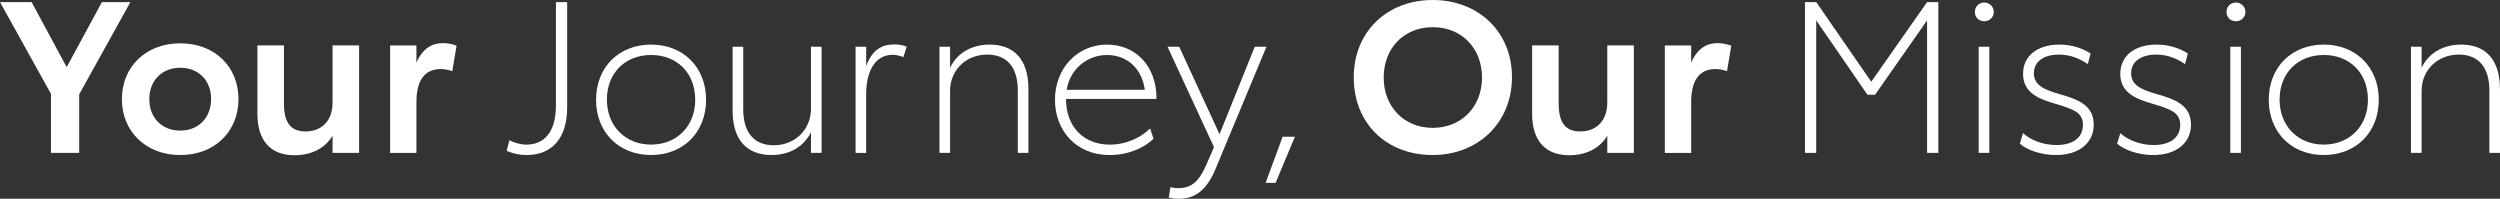
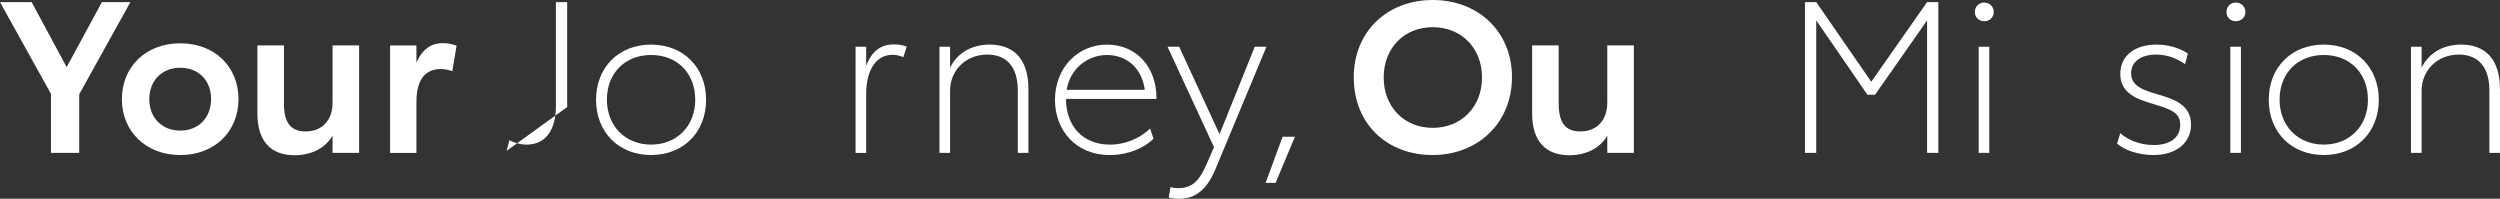
<svg xmlns="http://www.w3.org/2000/svg" id="_レイヤー_1" data-name="レイヤー 1" viewBox="0 0 1027.5 81.69">
  <rect x="0" y="0" width="1027.5" height="81.69" fill="#333333" stroke="none" />
  <defs>
    <style>
      .cls-1 {
        fill: #fff;
      }
    </style>
  </defs>
  <path class="cls-1" d="m32.56,38.75v24.09h-11.61v-24.26L0,.87h13l14.4,26.71L41.89.87h11.7l-21.03,37.88Z" />
  <path class="cls-1" d="m50.1,40.76c0-13.27,9.78-22.96,24-22.96s23.92,9.69,23.92,22.96-9.78,22.96-23.92,22.96-24-9.69-24-22.96Zm36.66-.09c0-7.59-5.15-12.83-12.66-12.83s-12.74,5.24-12.74,12.92,5.24,12.92,12.74,12.92,12.66-5.32,12.66-13.01Z" />
  <path class="cls-1" d="m147.59,18.68v44.16h-10.91v-7.07c-3.14,5.32-8.9,8.03-15.62,8.03-9.86,0-15.27-5.94-15.27-17.11v-28.02h10.91v23.83c0,7.86,2.71,11.52,8.9,11.52,6.81,0,11.08-4.63,11.08-11.78v-23.57h10.91Z" />
  <path class="cls-1" d="m187.65,18.77l-1.75,10.47c-1.31-.44-3.05-.87-4.63-.87-6.89,0-10.12,4.8-10.12,13.62v20.86h-10.82V18.68h10.82v7.07c2.53-5.85,6.46-8.03,10.82-8.03,2.09,0,4.02.44,5.67,1.05Z" />
-   <path class="cls-1" d="m208.24,61.97l1.13-4.36c2.01,1.13,4.71,1.83,6.98,1.83,7.16,0,12.13-4.97,12.13-16.06V.87h4.63v43.12c0,13-6.37,19.72-16.67,19.72-2.62,0-5.59-.52-8.2-1.75Z" />
+   <path class="cls-1" d="m208.24,61.97l1.13-4.36c2.01,1.13,4.71,1.83,6.98,1.83,7.16,0,12.13-4.97,12.13-16.06V.87h4.63v43.12Z" />
  <path class="cls-1" d="m244.98,41.02c0-13.35,9.34-22.69,22.61-22.69s22.61,9.34,22.61,22.69-9.34,22.69-22.61,22.69-22.61-9.34-22.61-22.69Zm40.76,0c0-11.08-7.51-18.42-18.15-18.42s-18.15,7.42-18.15,18.33,7.59,18.5,18.15,18.5,18.15-7.59,18.15-18.42Z" />
-   <path class="cls-1" d="m337.67,19.2v43.64h-4.36v-8.47c-2.79,5.59-8.38,9.34-16.23,9.34-9.69,0-15.97-5.76-15.97-18.15v-26.36h4.36v25.75c0,9.51,4.45,14.75,12.57,14.75,8.73,0,15.27-6.46,15.27-15.01v-25.49h4.36Z" />
  <path class="cls-1" d="m372.67,19.2l-1.4,4.28c-1.31-.52-2.71-.96-4.36-.96-7.42,0-10.91,7.07-10.91,16.15v24.18h-4.36V19.2h4.36v7.86c2.53-6.54,6.37-8.81,11.52-8.81,1.83,0,3.93.35,5.15.96Z" />
  <path class="cls-1" d="m422.68,36.57v26.27h-4.36v-25.66c0-9.51-4.45-14.75-12.57-14.75-8.73,0-15.27,6.37-15.27,14.92v25.49h-4.36V19.2h4.36v8.64c2.71-5.67,8.38-9.51,16.32-9.51,9.69,0,15.89,5.85,15.89,18.24Z" />
  <path class="cls-1" d="m475.31,40.67h-37.18c0,11.35,7.16,18.77,17.98,18.77,7.16,0,13.18-3.23,16.58-6.63l1.4,4.19c-3.58,3.67-10.3,6.72-17.98,6.72-14.14,0-22.52-10.39-22.52-22.69,0-12.92,9.17-22.69,21.38-22.69s20.34,9.34,20.34,21.91v.44Zm-4.8-3.75c-1.05-8.29-6.89-14.31-15.54-14.31-8.03,0-15.19,5.67-16.58,14.31h32.12Z" />
  <path class="cls-1" d="m520.52,19.2l-20.95,50.27c-3.49,8.47-8.29,12.22-14.93,12.22-1.48,0-2.97-.09-4.28-.52l.7-4.28c.79.26,1.83.44,3.05.44,4.98,0,8.29-1.92,11.61-9.43l3.23-7.42-19.11-41.28h4.8l16.58,35.96,14.49-35.96h4.8Z" />
  <path class="cls-1" d="m527.15,56.21h5.06l-7.94,18.94h-4.1l6.98-18.94Z" />
  <path class="cls-1" d="m556.39,31.86c0-19.03,13.88-31.86,32.47-31.86s32.56,12.92,32.56,31.68-13.88,32.03-32.64,32.03-32.38-12.83-32.38-31.86Zm52.72,0c0-12.04-8.38-20.69-20.25-20.69s-20.16,8.64-20.16,20.69,8.38,20.69,20.16,20.69,20.25-8.64,20.25-20.69Z" />
  <path class="cls-1" d="m671.51,18.68v44.16h-10.91v-7.07c-3.14,5.32-8.9,8.03-15.62,8.03-9.86,0-15.28-5.94-15.28-17.11v-28.02h10.91v23.83c0,7.86,2.71,11.52,8.9,11.52,6.81,0,11.08-4.63,11.08-11.78v-23.57h10.91Z" />
-   <path class="cls-1" d="m711.56,18.77l-1.75,10.47c-1.31-.44-3.05-.87-4.62-.87-6.89,0-10.12,4.8-10.12,13.62v20.86h-10.82V18.68h10.82v7.07c2.53-5.85,6.46-8.03,10.82-8.03,2.09,0,4.02.44,5.67,1.05Z" />
  <path class="cls-1" d="m741.85.87h4.63l22.61,32.73L792.03.87h4.63v61.97h-4.63V8.38l-21.38,30.55h-3.14l-21.04-30.55v54.46h-4.63V.87Z" />
  <path class="cls-1" d="m811.67,4.89c0-2.18,1.66-3.84,3.84-3.84s3.93,1.66,3.93,3.84-1.66,3.84-3.93,3.84-3.84-1.66-3.84-3.84Zm1.57,14.31h4.36v43.64h-4.36V19.2Z" />
-   <path class="cls-1" d="m830.17,59l1.31-4.28c2.71,2.53,7.77,4.89,13.7,4.89,6.9,0,10.91-3.14,10.91-8.29s-4.01-6.46-11.26-8.64c-6.46-1.92-13.35-4.28-13.35-12.31,0-7.59,6.11-12.04,14.92-12.04,5.5,0,9.95,1.75,12.83,3.67l-1.14,4.37c-2.62-1.83-6.63-3.93-11.87-3.93-6.28,0-10.3,2.88-10.3,7.68,0,5.24,4.89,6.89,10.82,8.64,6.98,2.01,13.79,4.37,13.79,12.48,0,7.33-5.85,12.48-15.54,12.48-6.11,0-12.05-2.1-14.84-4.71Z" />
  <path class="cls-1" d="m870.14,59l1.31-4.28c2.71,2.53,7.77,4.89,13.7,4.89,6.89,0,10.91-3.14,10.91-8.29s-4.02-6.46-11.26-8.64c-6.46-1.92-13.36-4.28-13.36-12.31,0-7.59,6.11-12.04,14.93-12.04,5.5,0,9.95,1.75,12.83,3.67l-1.13,4.37c-2.62-1.83-6.63-3.93-11.87-3.93-6.28,0-10.3,2.88-10.3,7.68,0,5.24,4.89,6.89,10.82,8.64,6.98,2.01,13.79,4.37,13.79,12.48,0,7.33-5.85,12.48-15.54,12.48-6.11,0-12.04-2.1-14.84-4.71Z" />
  <path class="cls-1" d="m915.09,4.89c0-2.18,1.66-3.84,3.84-3.84s3.93,1.66,3.93,3.84-1.66,3.84-3.93,3.84-3.84-1.66-3.84-3.84Zm1.57,14.31h4.36v43.64h-4.36V19.2Z" />
  <path class="cls-1" d="m932.46,41.02c0-13.35,9.34-22.69,22.61-22.69s22.61,9.34,22.61,22.69-9.34,22.69-22.61,22.69-22.61-9.34-22.61-22.69Zm40.76,0c0-11.08-7.51-18.42-18.15-18.42s-18.16,7.42-18.16,18.33,7.59,18.5,18.16,18.5,18.15-7.59,18.15-18.42Z" />
  <path class="cls-1" d="m1027.5,36.57v26.27h-4.37v-25.66c0-9.51-4.45-14.75-12.57-14.75-8.73,0-15.28,6.37-15.28,14.92v25.49h-4.37V19.2h4.37v8.64c2.71-5.67,8.38-9.51,16.32-9.51,9.69,0,15.88,5.85,15.88,18.24Z" />
</svg>